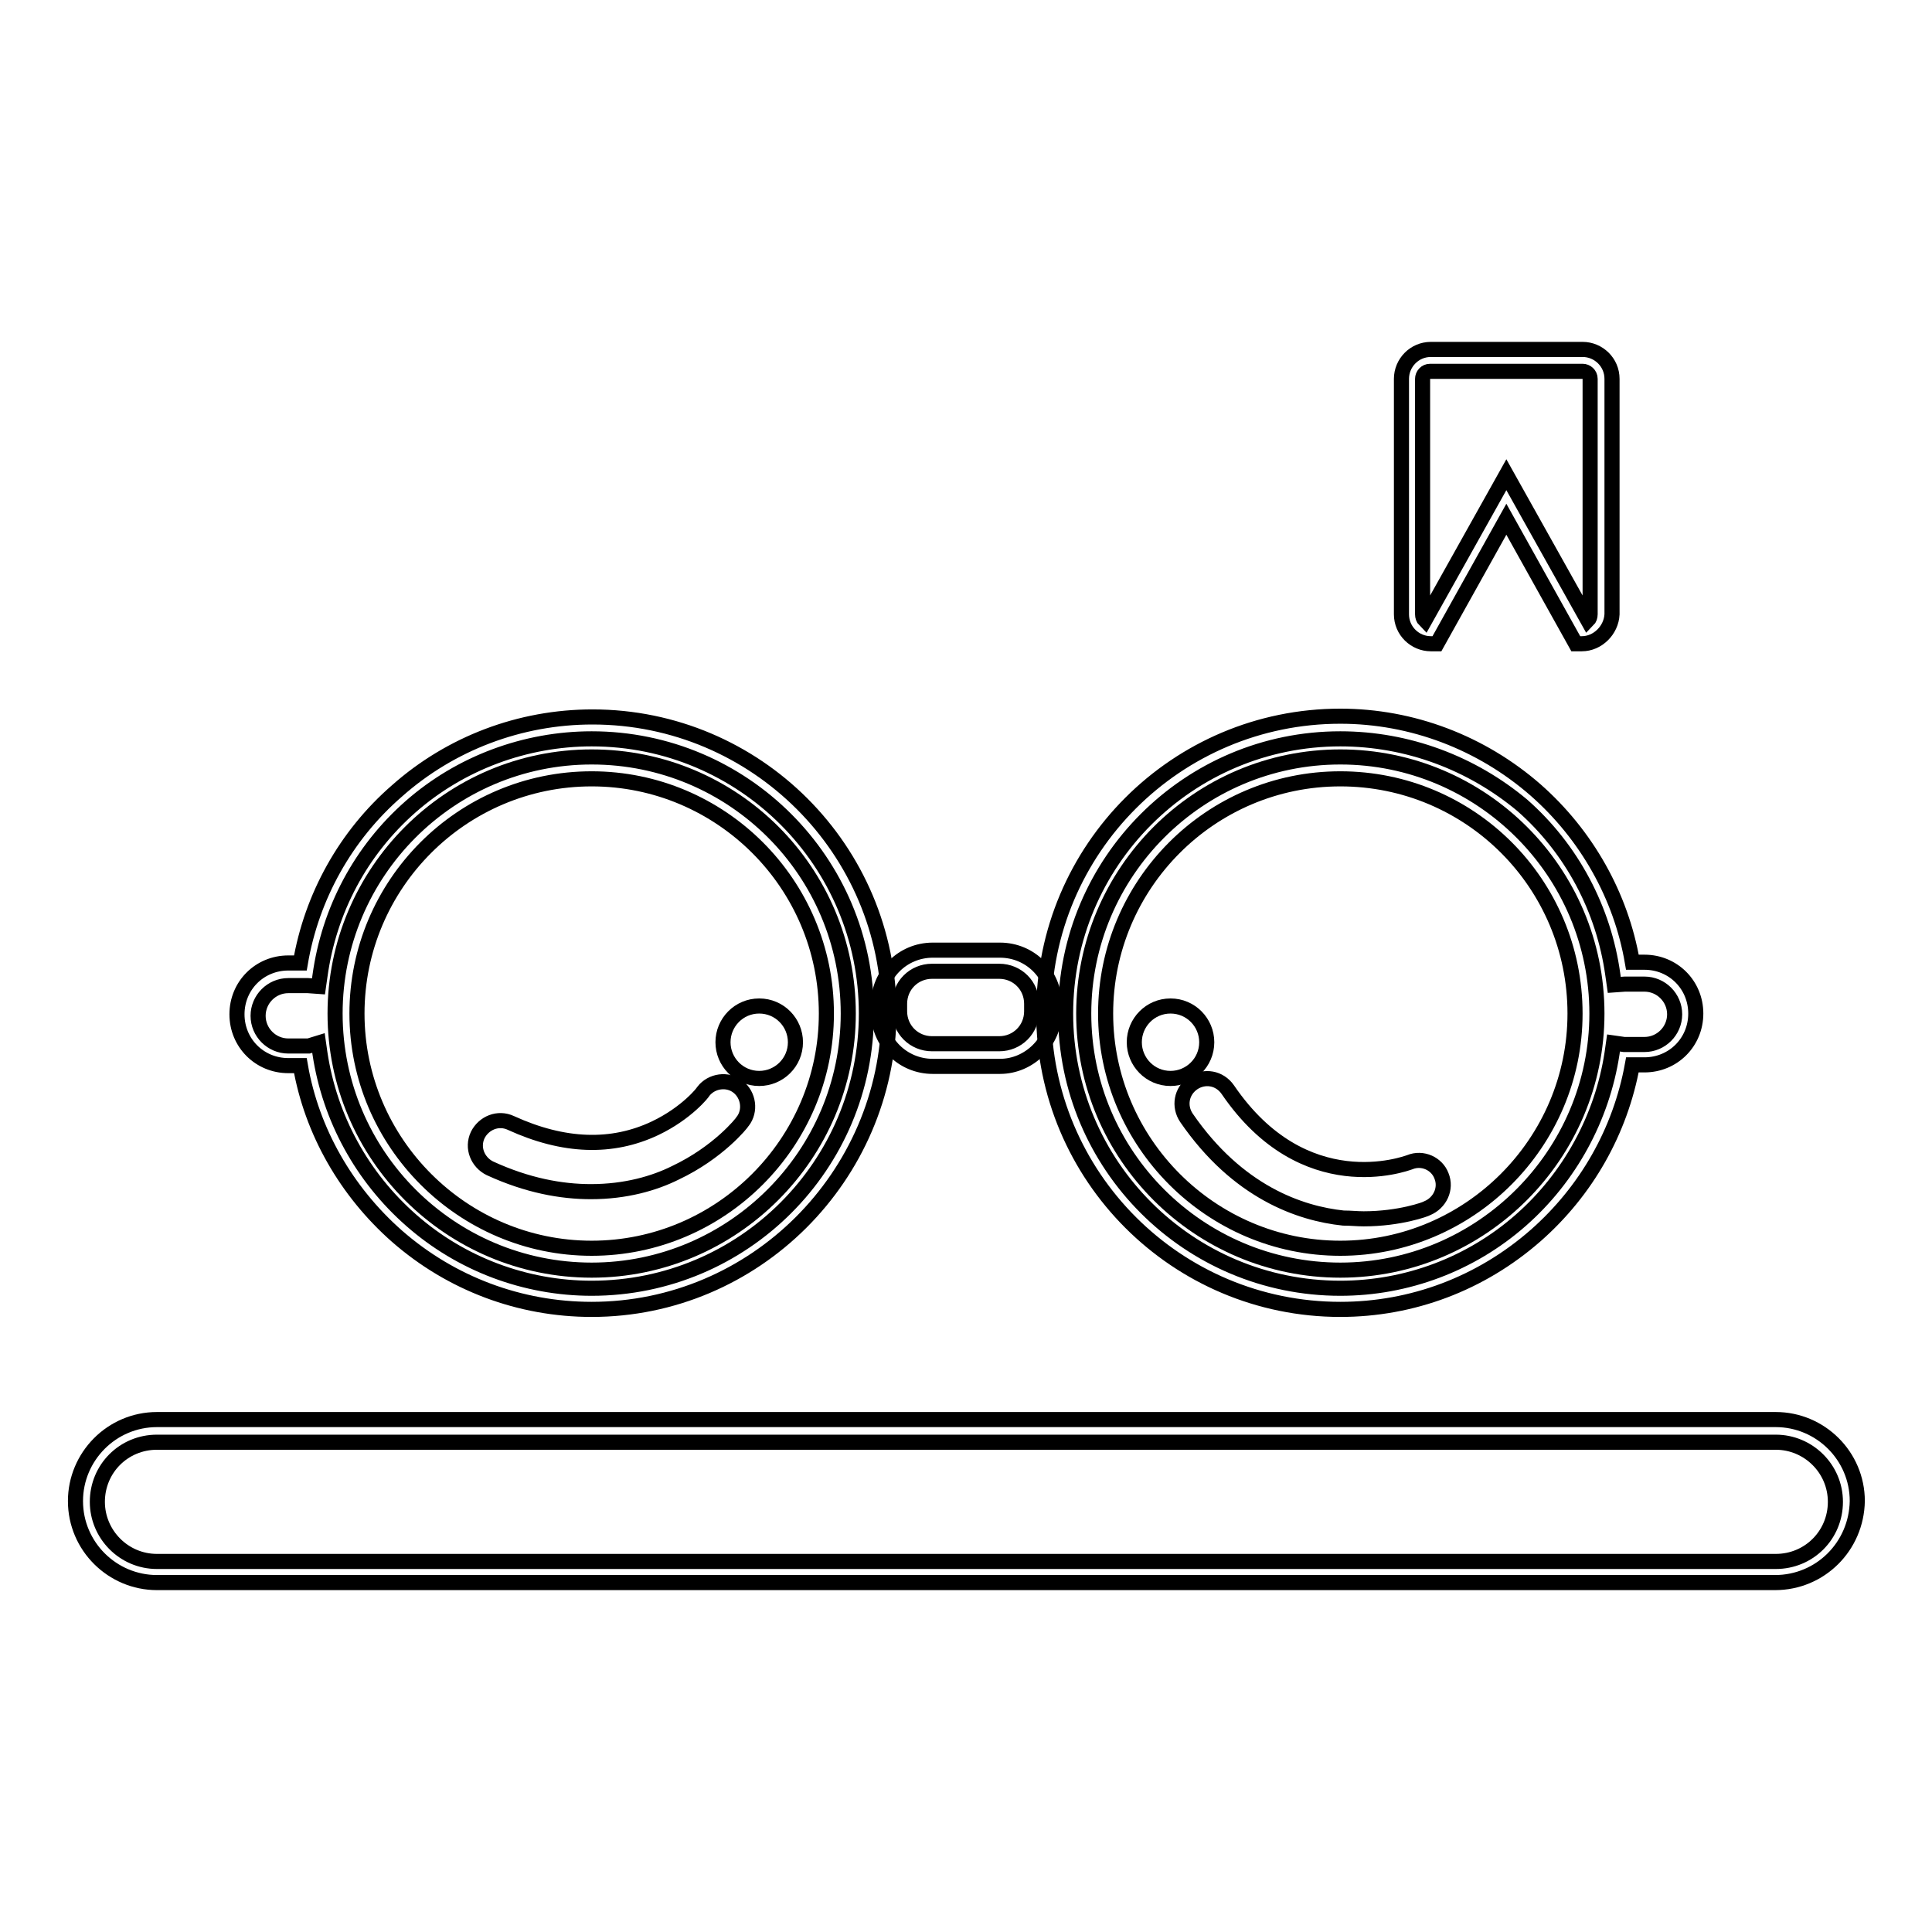
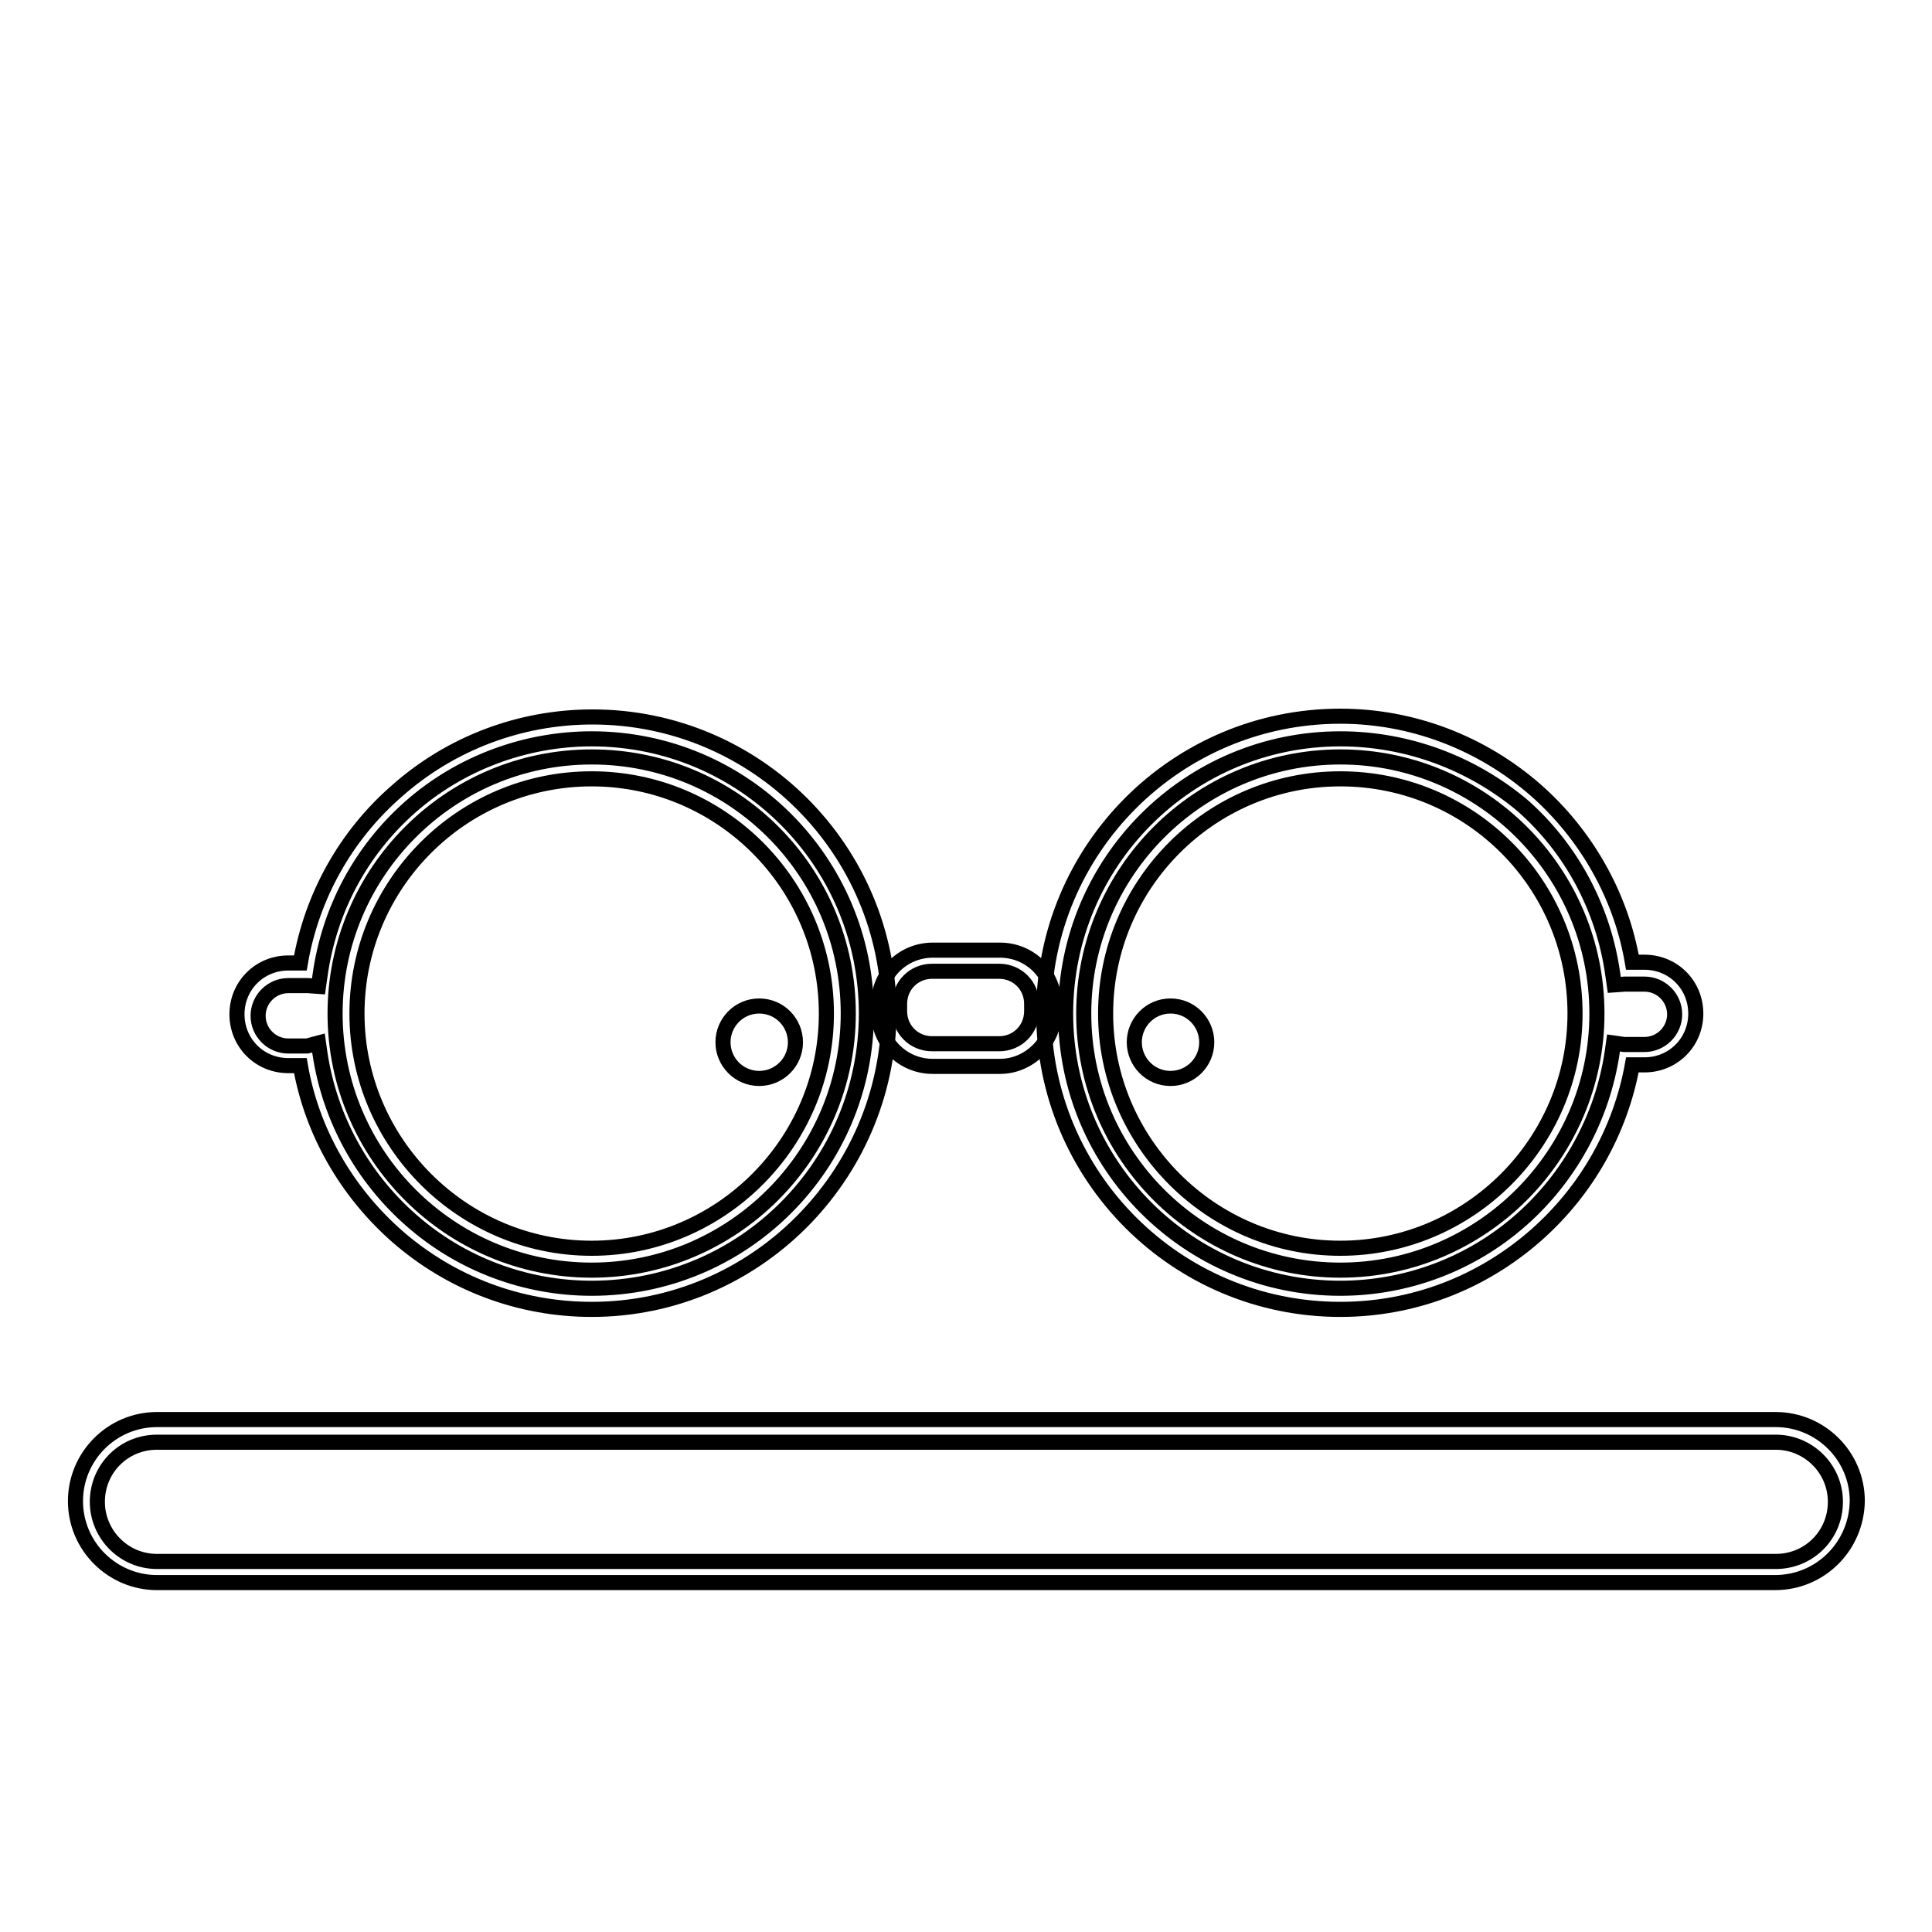
<svg xmlns="http://www.w3.org/2000/svg" version="1.1" x="0px" y="0px" viewBox="0 0 256 256" enable-background="new 0 0 256 256" xml:space="preserve">
  <g>
    <path stroke-width="2" fill-opacity="0" stroke="#000000" d="M235.2,209.7H20.8c-5.9,0-10.8-4.8-10.8-10.8c0-5.9,4.8-10.8,10.8-10.8h214.5c5.9,0,10.8,4.8,10.8,10.8 C246,204.9,241.2,209.7,235.2,209.7L235.2,209.7z M20.8,191.1c-4.4,0-7.9,3.5-7.9,7.9c0,4.3,3.5,7.9,7.9,7.9h214.5 c4.4,0,7.9-3.5,7.9-7.9c0-4.4-3.6-7.9-7.9-7.9H20.8z M78.4,168.3c-18.7,0-34-15.2-34-34c0-18.7,15.2-34,34-34s34,15.2,34,34 C112.4,153,97.1,168.3,78.4,168.3z M78.4,103.2c-17.2,0-31.1,14-31.1,31.1c0,17.1,14,31.1,31.1,31.1c17.1,0,31.1-14,31.1-31.1 C109.5,117.1,95.5,103.2,78.4,103.2z M177.6,168.3c-18.7,0-34-15.2-34-34c0-18.7,15.2-34,34-34c18.7,0,34,15.2,34,34 C211.6,153,196.3,168.3,177.6,168.3z M177.6,103.2c-17.2,0-31.1,14-31.1,31.1c0,17.1,14,31.1,31.1,31.1c17.1,0,31.1-14,31.1-31.1 C208.7,117.1,194.8,103.2,177.6,103.2z M132.5,141.3h-8.9c-4,0-7.2-3.2-7.2-7.2v-1c0-4,3.2-7.2,7.2-7.2h8.9c4,0,7.2,3.2,7.2,7.2v1 C139.7,138,136.4,141.3,132.5,141.3z M123.5,128.7c-2.4,0-4.3,1.9-4.3,4.3v1c0,2.4,1.9,4.3,4.3,4.3h8.9c2.4,0,4.3-1.9,4.3-4.3v-1 c0-2.4-1.9-4.3-4.3-4.3H123.5z" />
-     <path stroke-width="2" fill-opacity="0" stroke="#000000" d="M78.4,173.5c-9.5,0-18.6-3.4-25.8-9.7c-6.7-5.9-11.3-13.9-12.8-22.6h-1.6c-3.8,0-6.8-3-6.8-6.8 c0-3.8,3-6.8,6.8-6.8h1.6c1.5-8.8,6-16.9,12.8-22.8c7.1-6.3,16.3-9.8,25.9-9.8c21.7,0,39.3,17.6,39.3,39.3 C117.6,155.9,100,173.5,78.4,173.5z M42.2,138.2l0.2,1.4c1.3,8.6,5.6,16.4,12.1,22.1c6.6,5.8,15.1,9,23.9,9 c20.1,0,36.4-16.3,36.4-36.4c0-20.1-16.3-36.4-36.4-36.4c-8.8,0-17.4,3.2-24,9c-6.6,5.8-10.8,13.7-12,22.4l-0.2,1.4l-1.4-0.1 c-0.1,0-0.2,0-0.2,0c-0.1,0-0.1,0-0.1,0h-2.3c-2.2,0-4,1.8-4,4c0,2.2,1.8,4,4,4h2.3c0,0,0.1,0,0.2,0c0.1,0,0.2,0,0.2,0L42.2,138.2z  M177.6,173.5c-21.7,0-39.3-17.6-39.3-39.3c0-21.7,17.6-39.3,39.3-39.3c9.5,0,18.7,3.5,25.9,9.8c6.7,5.9,11.3,14,12.8,22.8h1.6 c3.8,0,6.8,3,6.8,6.8c0,3.8-3,6.8-6.8,6.8h-1.6c-1.6,8.8-6.1,16.7-12.8,22.6C196.2,170.1,187.1,173.5,177.6,173.5L177.6,173.5z  M177.6,97.9c-20.1,0-36.4,16.3-36.4,36.4c0,20.1,16.3,36.4,36.4,36.4c8.8,0,17.3-3.2,23.9-9c6.5-5.7,10.8-13.6,12.1-22.1l0.2-1.4 l1.4,0.2c0.1,0,0.2,0,0.2,0c0.1,0,0.2,0,0.2,0h2.3c2.2,0,4-1.8,4-4s-1.8-4-4-4h-2.3c-0.1,0-0.1,0-0.1,0c-0.1,0-0.2,0-0.2,0 l-1.4,0.1l-0.2-1.4c-1.2-8.6-5.4-16.6-12-22.4C195,101.1,186.5,97.9,177.6,97.9z" />
+     <path stroke-width="2" fill-opacity="0" stroke="#000000" d="M78.4,173.5c-9.5,0-18.6-3.4-25.8-9.7c-6.7-5.9-11.3-13.9-12.8-22.6h-1.6c-3.8,0-6.8-3-6.8-6.8 c0-3.8,3-6.8,6.8-6.8h1.6c1.5-8.8,6-16.9,12.8-22.8c7.1-6.3,16.3-9.8,25.9-9.8c21.7,0,39.3,17.6,39.3,39.3 C117.6,155.9,100,173.5,78.4,173.5z M42.2,138.2l0.2,1.4c1.3,8.6,5.6,16.4,12.1,22.1c6.6,5.8,15.1,9,23.9,9 c20.1,0,36.4-16.3,36.4-36.4c0-20.1-16.3-36.4-36.4-36.4c-8.8,0-17.4,3.2-24,9c-6.6,5.8-10.8,13.7-12,22.4l-0.2,1.4l-1.4-0.1 c-0.1,0-0.2,0-0.2,0c-0.1,0-0.1,0-0.1,0h-2.3c-2.2,0-4,1.8-4,4c0,2.2,1.8,4,4,4h2.3c0,0,0.1,0,0.2,0L42.2,138.2z  M177.6,173.5c-21.7,0-39.3-17.6-39.3-39.3c0-21.7,17.6-39.3,39.3-39.3c9.5,0,18.7,3.5,25.9,9.8c6.7,5.9,11.3,14,12.8,22.8h1.6 c3.8,0,6.8,3,6.8,6.8c0,3.8-3,6.8-6.8,6.8h-1.6c-1.6,8.8-6.1,16.7-12.8,22.6C196.2,170.1,187.1,173.5,177.6,173.5L177.6,173.5z  M177.6,97.9c-20.1,0-36.4,16.3-36.4,36.4c0,20.1,16.3,36.4,36.4,36.4c8.8,0,17.3-3.2,23.9-9c6.5-5.7,10.8-13.6,12.1-22.1l0.2-1.4 l1.4,0.2c0.1,0,0.2,0,0.2,0c0.1,0,0.2,0,0.2,0h2.3c2.2,0,4-1.8,4-4s-1.8-4-4-4h-2.3c-0.1,0-0.1,0-0.1,0c-0.1,0-0.2,0-0.2,0 l-1.4,0.1l-0.2-1.4c-1.2-8.6-5.4-16.6-12-22.4C195,101.1,186.5,97.9,177.6,97.9z" />
    <path stroke-width="2" fill-opacity="0" stroke="#000000" d="M95.8,138.1c0,2.6,2.1,4.8,4.8,4.8c2.6,0,4.8-2.1,4.8-4.8c0,0,0,0,0,0c0-2.6-2.1-4.8-4.8-4.8 C97.9,133.3,95.8,135.5,95.8,138.1C95.8,138.1,95.8,138.1,95.8,138.1z" />
    <path stroke-width="2" fill-opacity="0" stroke="#000000" d="M150.3,138.1c0,2.6,2.1,4.8,4.8,4.8c2.6,0,4.8-2.1,4.8-4.8l0,0c0-2.6-2.1-4.8-4.8-4.8 C152.4,133.3,150.3,135.5,150.3,138.1z" />
-     <path stroke-width="2" fill-opacity="0" stroke="#000000" d="M78.3,157.9c-3.9,0-8.4-0.8-13.4-3.1c-1.6-0.8-2.4-2.7-1.6-4.4c0.8-1.6,2.7-2.4,4.4-1.6 c7,3.2,13.4,3.4,19.1,0.7c4.2-2,6.4-4.8,6.4-4.9c1.1-1.4,3.2-1.7,4.6-0.6c1.4,1.1,1.7,3.2,0.6,4.6c-0.1,0.2-3.2,4.1-8.9,6.8 C86.7,156.8,82.9,157.9,78.3,157.9z M180.7,161.5c-0.9,0-1.7-0.1-2.7-0.1c-5.7-0.6-14-3.4-20.8-13.3c-1-1.5-0.7-3.5,0.9-4.6 c1.5-1,3.5-0.7,4.6,0.9c10.1,14.8,23.5,9.8,24.1,9.6c1.7-0.7,3.6,0.2,4.2,1.8c0.7,1.7-0.2,3.6-1.9,4.3 C189,160.2,185.5,161.5,180.7,161.5z M209.6,85.3h-0.8l-9.2-16.5l-9.2,16.5h-0.8c-2.1,0-3.9-1.7-3.9-3.9V50.2 c0-2.1,1.7-3.9,3.9-3.9h20.1c2.1,0,3.9,1.7,3.9,3.9v31.2C213.5,83.5,211.7,85.3,209.6,85.3z M189.5,49.2c-0.6,0-1,0.5-1,1v31.2 c0,0.3,0.1,0.6,0.3,0.8l10.8-19.3l10.8,19.3c0.2-0.2,0.3-0.5,0.3-0.8V50.2c0-0.6-0.5-1-1-1H189.5z" />
  </g>
</svg>